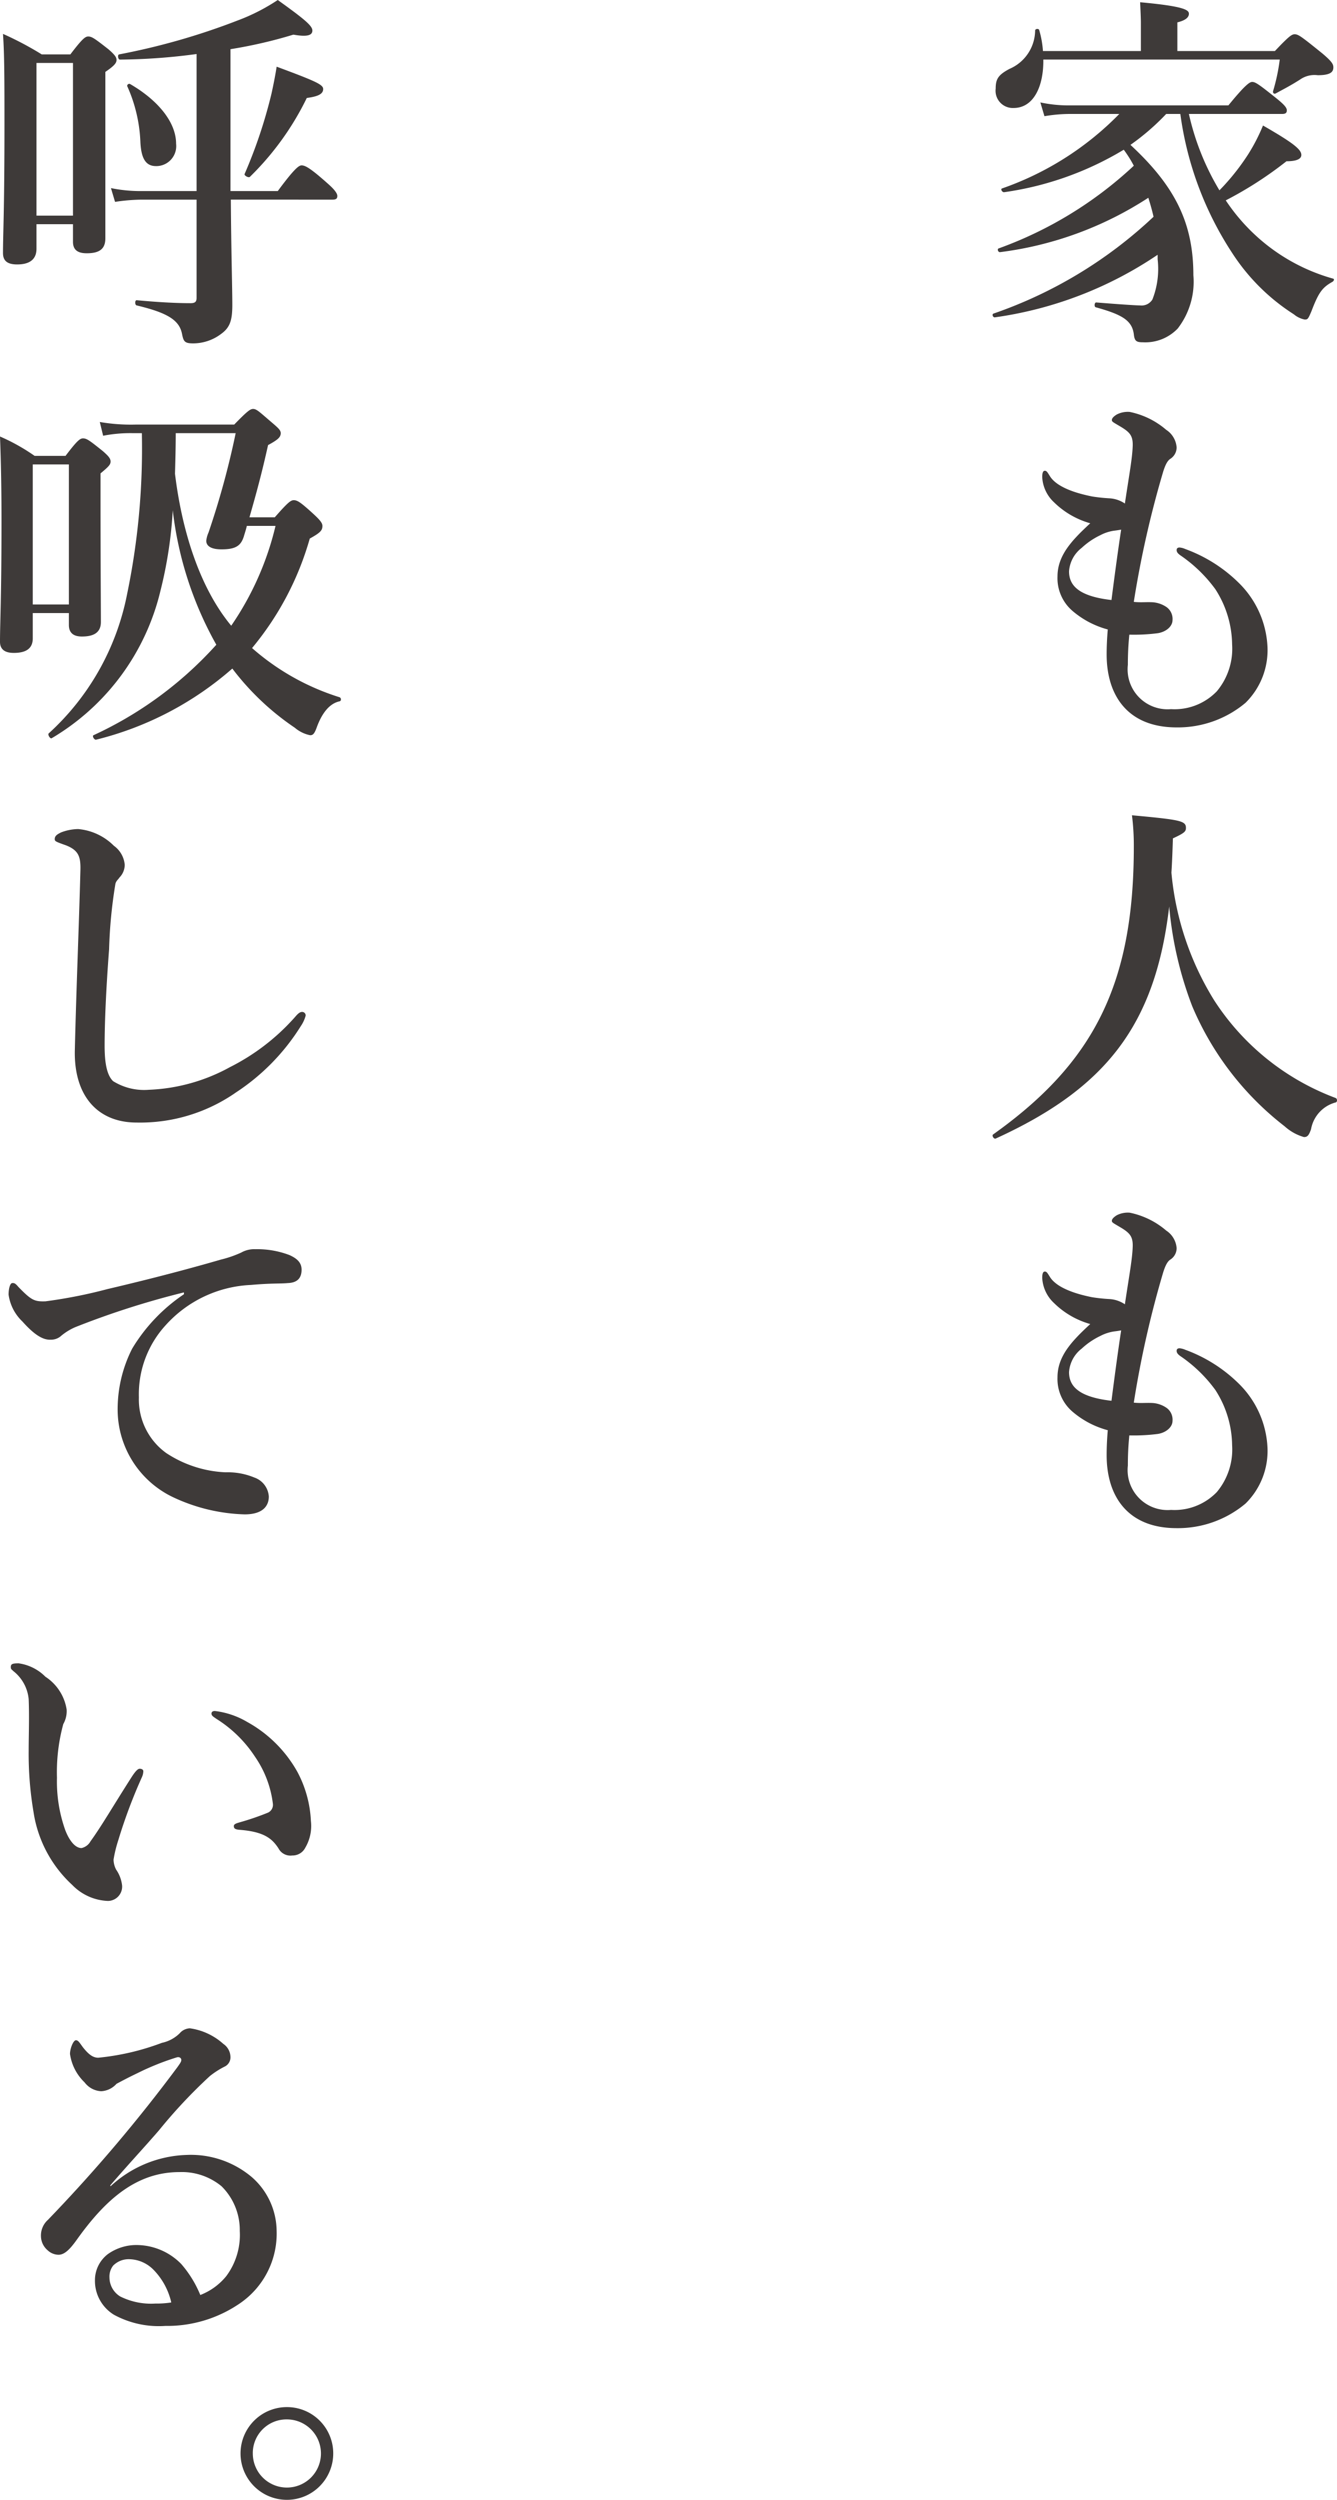
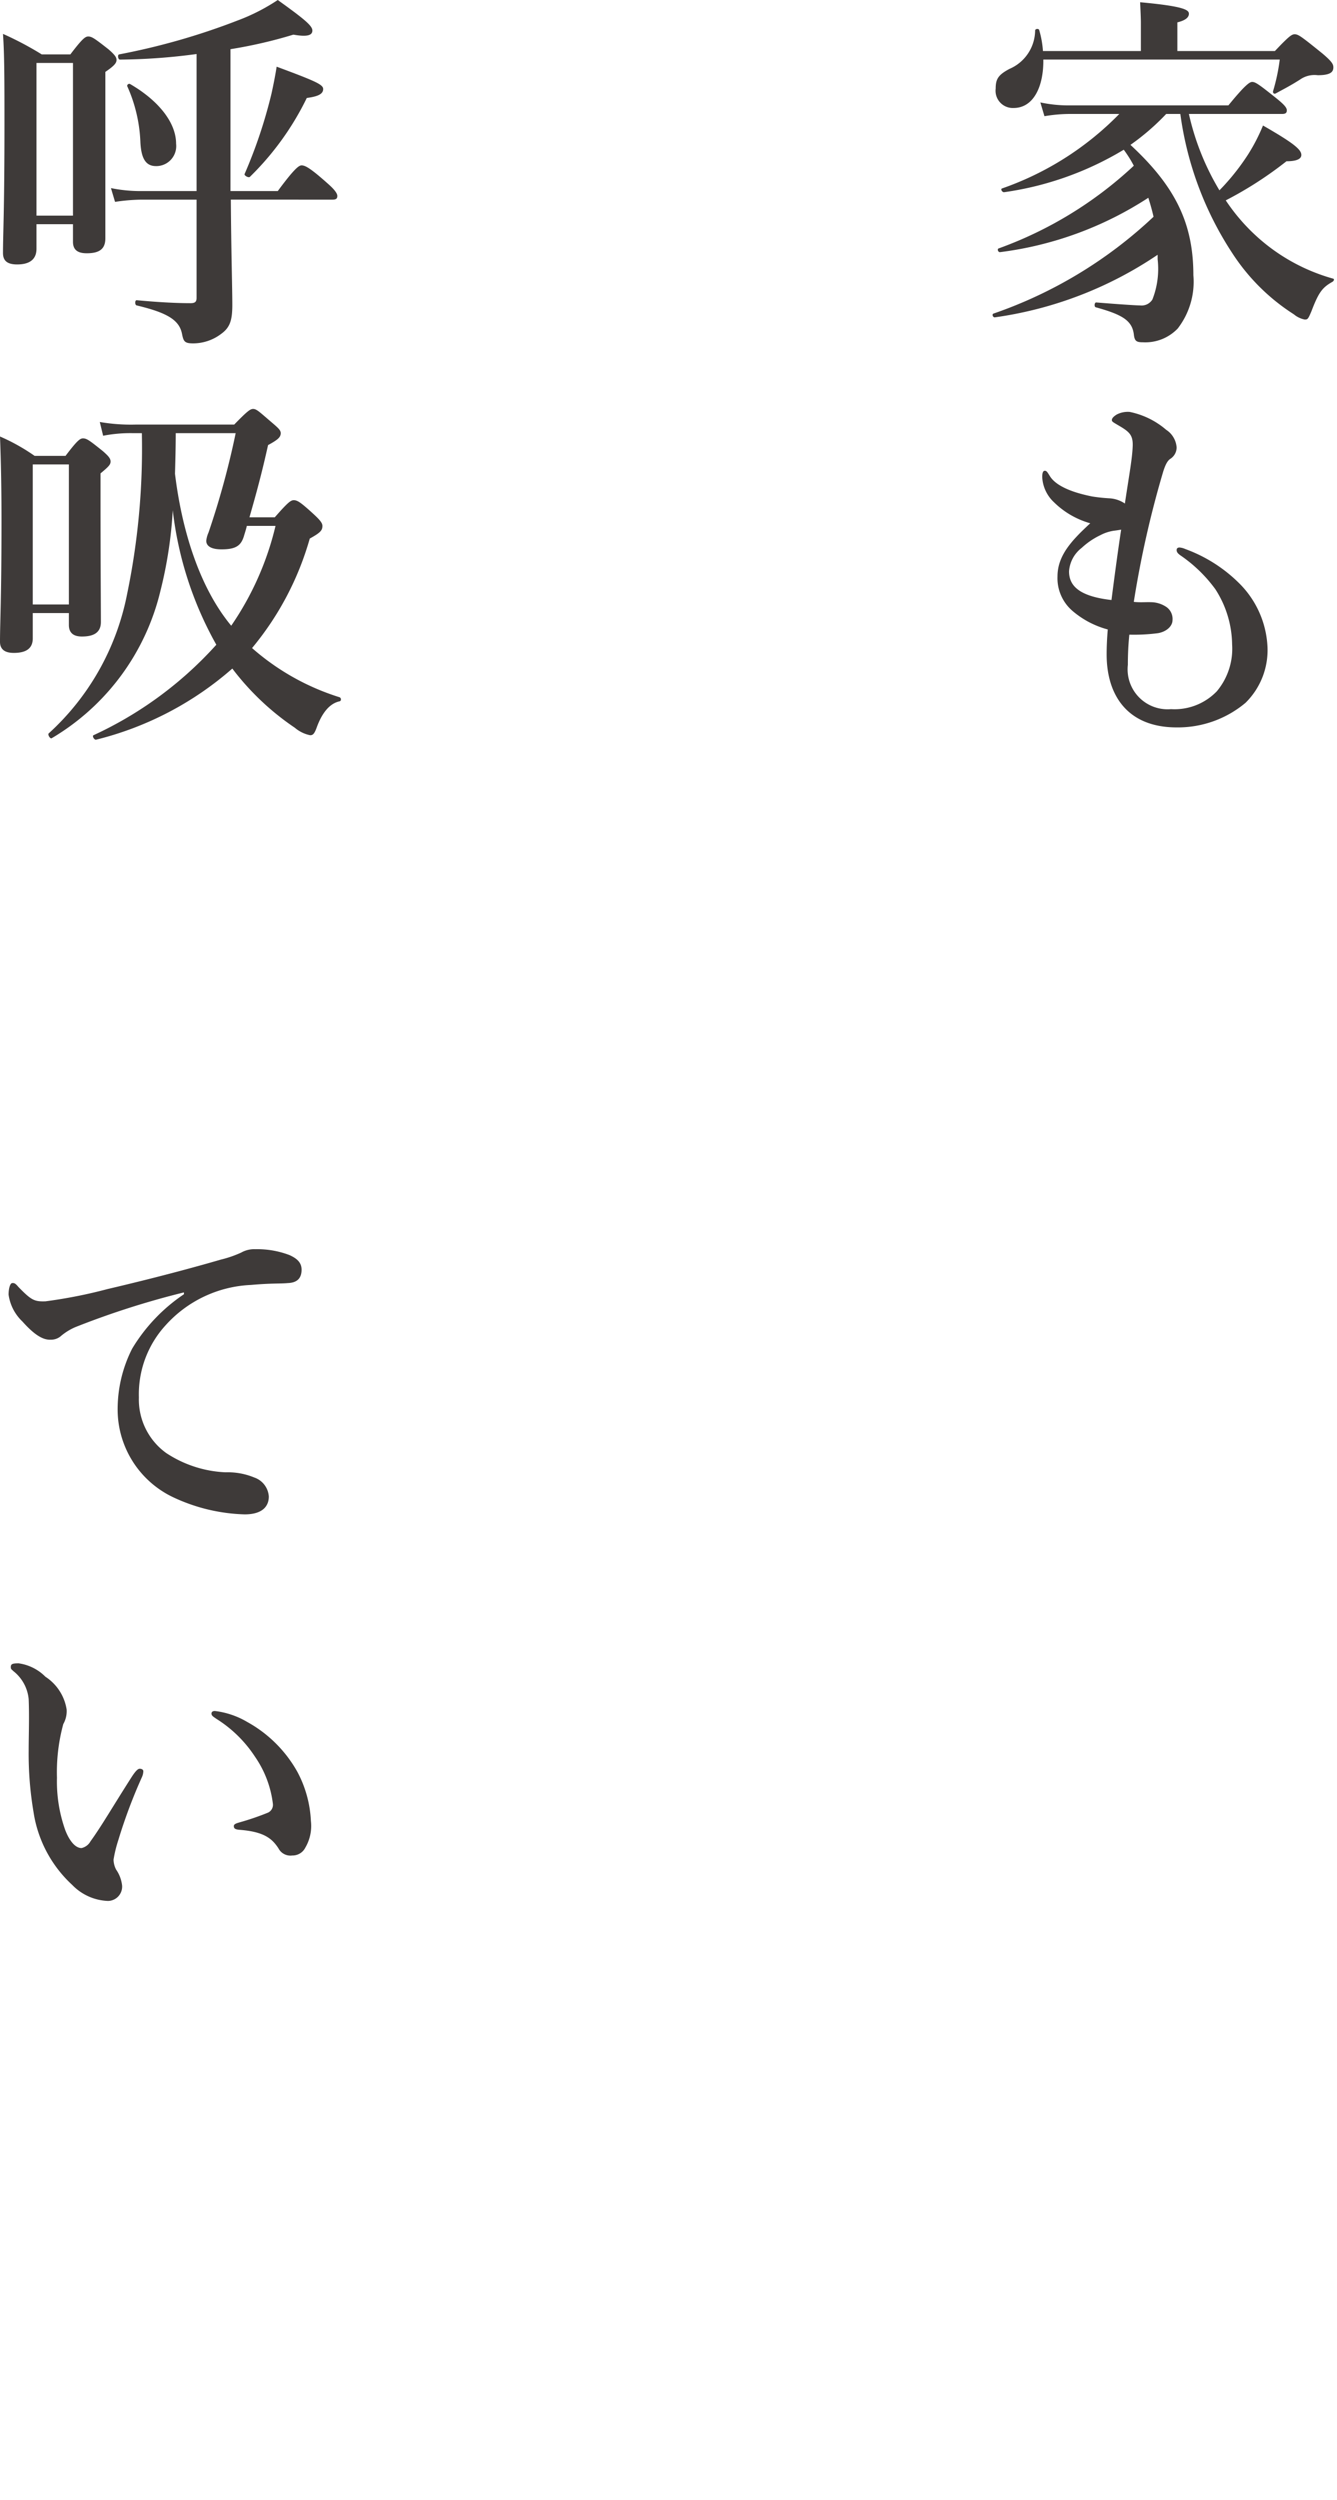
<svg xmlns="http://www.w3.org/2000/svg" width="93.368" height="174.513" viewBox="0 0 93.368 174.513">
  <title>lead_text1</title>
  <path d="M81.44,7.956a16.483,16.483,0,0,1-2.496,2.158c3.146,2.912,4.394,5.486,4.394,9.101a5.336,5.336,0,0,1-1.092,3.718,3.13,3.13,0,0,1-2.418.963c-.468,0-.598-.078-.65-.572-.13-.988-.884-1.378-2.652-1.872-.13-.026-.104-.338.026-.338,1.586.13,2.808.208,3.068.208a.885.885,0,0,0,.858-.416,5.844,5.844,0,0,0,.364-2.809v-.311A26.936,26.936,0,0,1,69.48,22.153c-.13.025-.234-.208-.104-.261a31.024,31.024,0,0,0,11.18-6.76c-.104-.468-.234-.91-.364-1.326A24.603,24.603,0,0,1,69.844,17.602c-.13.026-.234-.208-.104-.26A27.465,27.465,0,0,0,79.178,11.57a8.198,8.198,0,0,0-.702-1.118A22.145,22.145,0,0,1,70.13,13.417c-.13.025-.286-.208-.156-.261a21.177,21.177,0,0,0,8.19-5.2h-3.562a10.757,10.757,0,0,0-1.664.156L72.652,7.15a9.398,9.398,0,0,0,1.95.208h11.18c1.17-1.43,1.482-1.638,1.664-1.638.234,0,.52.208,1.69,1.144.52.416.728.65.728.832s-.078.26-.338.26h-6.5a17.904,17.904,0,0,0,2.132,5.331,15.826,15.826,0,0,0,2.028-2.549,12.846,12.846,0,0,0,1.014-1.976c2.08,1.196,2.678,1.664,2.678,2.054,0,.286-.338.442-1.04.442a26.313,26.313,0,0,1-4.238,2.73,13.434,13.434,0,0,0,2.314,2.652,13.207,13.207,0,0,0,5.174,2.809c.13.025.052.182-.052.233-.702.391-.962.754-1.456,2.055-.234.546-.26.571-.468.571a1.707,1.707,0,0,1-.754-.363,14.252,14.252,0,0,1-4.264-4.213,23.37,23.37,0,0,1-3.666-9.776Zm7.592-4.394c.962-1.015,1.17-1.17,1.378-1.17.26,0,.468.155,1.95,1.351.676.572.754.754.754.962,0,.338-.234.546-1.092.546a1.758,1.758,0,0,0-1.248.312c-.572.364-1.014.598-1.69.962-.104.052-.208-.026-.182-.156a13.586,13.586,0,0,0,.468-2.21H72.86c.026,1.82-.65,3.38-2.08,3.38a1.204,1.204,0,0,1-1.248-1.351c0-.676.182-.962.962-1.378a2.953,2.953,0,0,0,1.794-2.679c0-.13.26-.155.286-.025a6.836,6.836,0,0,1,.26,1.456h6.838v-1.95c0-.364-.026-.858-.052-1.456,3.12.286,3.406.546,3.406.806s-.26.469-.806.599v2.002Z" fill="#3e3a39" />
  <path d="M78.763,46.411a2.79,2.79,0,0,0,3.016,3.094,4.095,4.095,0,0,0,3.198-1.248,4.627,4.627,0,0,0,1.066-3.275,7.242,7.242,0,0,0-1.17-3.849,9.954,9.954,0,0,0-2.444-2.366c-.182-.13-.26-.233-.26-.364s.078-.182.208-.182a1.23,1.23,0,0,1,.39.104,10.365,10.365,0,0,1,3.77,2.392,6.689,6.689,0,0,1,1.976,4.42,5.154,5.154,0,0,1-1.534,3.927,7.348,7.348,0,0,1-4.81,1.716c-3.38,0-4.888-2.185-4.888-5.097,0-.546.026-1.092.078-1.741a6.259,6.259,0,0,1-2.47-1.301,3.004,3.004,0,0,1-1.04-2.392c0-1.456.962-2.496,2.288-3.719a5.894,5.894,0,0,1-2.548-1.482,2.57,2.57,0,0,1-.806-1.742c0-.286.052-.442.182-.442s.182.104.364.391c.312.494,1.118,1.04,2.938,1.403a11.857,11.857,0,0,0,1.248.131,2.136,2.136,0,0,1,1.04.363c.312-2.08.52-3.172.546-4.03.026-.806-.286-1.014-1.092-1.482-.26-.156-.364-.208-.364-.312,0-.13.13-.26.338-.39a1.681,1.681,0,0,1,.91-.182A5.635,5.635,0,0,1,81.44,30.005a1.603,1.603,0,0,1,.728,1.222.94.94,0,0,1-.442.806c-.156.104-.312.312-.494.885a70.44,70.44,0,0,0-2.054,9.1c.52.053.832,0,1.326.026a1.959,1.959,0,0,1,.962.338,1.018,1.018,0,0,1,.416.91c0,.416-.416.806-1.014.91a13.02,13.02,0,0,1-2.002.103A20.658,20.658,0,0,0,78.763,46.411Zm-.988-9.36a2.995,2.995,0,0,0-.936.311,5.161,5.161,0,0,0-1.3.885,2.267,2.267,0,0,0-.884,1.638c0,.988.676,1.742,2.964,2.002.234-1.82.442-3.38.676-4.914C78.138,36.999,78.008,37.024,77.774,37.051Z" fill="#3e3a39" />
-   <path d="M69.532,79.483c-.13.052-.286-.208-.182-.286,7.098-5.045,9.829-10.583,9.829-20.099a16.845,16.845,0,0,0-.13-2.184c3.406.312,3.77.39,3.77.884,0,.261-.13.364-.91.729-.026.806-.052,1.586-.104,2.392a20.392,20.392,0,0,0,2.99,8.919,17.28,17.28,0,0,0,8.476,6.811c.13.053.13.286,0,.312a2.361,2.361,0,0,0-1.716,1.872c-.156.442-.26.546-.494.546a3.425,3.425,0,0,1-1.352-.754,20.848,20.848,0,0,1-6.448-8.372,25.673,25.673,0,0,1-1.612-6.969C80.686,71.553,77.228,75.973,69.532,79.483Z" fill="#3e3a39" />
-   <path d="M78.763,102.311a2.79,2.79,0,0,0,3.016,3.095,4.095,4.095,0,0,0,3.198-1.248,4.63,4.63,0,0,0,1.066-3.276,7.235,7.235,0,0,0-1.17-3.848,9.919,9.919,0,0,0-2.444-2.366c-.182-.13-.26-.234-.26-.364s.078-.182.208-.182a1.252,1.252,0,0,1,.39.103,10.367,10.367,0,0,1,3.77,2.393,6.687,6.687,0,0,1,1.976,4.42,5.151,5.151,0,0,1-1.534,3.926,7.348,7.348,0,0,1-4.81,1.716c-3.38,0-4.888-2.184-4.888-5.096,0-.546.026-1.092.078-1.742a6.257,6.257,0,0,1-2.47-1.3,3.006,3.006,0,0,1-1.04-2.393c0-1.456.962-2.496,2.288-3.718a5.886,5.886,0,0,1-2.548-1.482,2.568,2.568,0,0,1-.806-1.742c0-.285.052-.442.182-.442s.182.104.364.39c.312.494,1.118,1.04,2.938,1.404a12.06,12.06,0,0,0,1.248.13,2.135,2.135,0,0,1,1.04.364c.312-2.08.52-3.172.546-4.03.026-.806-.286-1.014-1.092-1.482-.26-.155-.364-.208-.364-.311,0-.13.13-.26.338-.391a1.69,1.69,0,0,1,.91-.182A5.635,5.635,0,0,1,81.44,85.904a1.606,1.606,0,0,1,.728,1.222.942.942,0,0,1-.442.807c-.156.103-.312.311-.494.884a70.423,70.423,0,0,0-2.054,9.101c.52.052.832,0,1.326.025a1.962,1.962,0,0,1,.962.339,1.015,1.015,0,0,1,.416.909c0,.416-.416.807-1.014.91a13.15,13.15,0,0,1-2.002.104A20.626,20.626,0,0,0,78.763,102.311Zm-.988-9.36a3.028,3.028,0,0,0-.936.312,5.163,5.163,0,0,0-1.3.884,2.271,2.271,0,0,0-.884,1.639c0,.987.676,1.741,2.964,2.002.234-1.82.442-3.381.676-4.914C78.138,92.898,78.008,92.925,77.774,92.95Z" fill="#3e3a39" />
  <path d="M2.548,17.369c0,.728-.468,1.092-1.352,1.092-.78,0-.988-.338-.988-.806,0-1.248.104-3.068.104-8.944,0-2.835,0-4.915-.104-6.345a22.431,22.431,0,0,1,2.704,1.43H4.914c.832-1.092,1.04-1.248,1.248-1.248.26,0,.468.156,1.404.885.416.363.572.546.572.754,0,.233-.208.441-.78.832v11.622c0,.78-.468,1.04-1.3,1.04-.598,0-.962-.208-.962-.806V15.652H2.548ZM5.096,4.394H2.548v10.66H5.096Zm11.024,9.542c.026,3.692.104,6.137.104,7.358,0,1.17-.208,1.612-.832,2.054a3.249,3.249,0,0,1-1.898.624c-.598,0-.676-.13-.78-.649-.182-.962-.988-1.482-3.172-2.002-.13-.026-.13-.364,0-.364,1.378.13,2.678.208,3.77.208.312,0,.416-.104.416-.364V13.937H9.906a13.155,13.155,0,0,0-1.872.156l-.286-.962a10.284,10.284,0,0,0,2.028.208h3.952V3.771a41.883,41.883,0,0,1-5.356.39c-.13,0-.182-.338-.052-.364a47.337,47.337,0,0,0,8.268-2.365A13.74,13.74,0,0,0,19.397,0c1.846,1.326,2.418,1.794,2.418,2.132,0,.312-.312.469-1.326.286a32.609,32.609,0,0,1-4.394,1.015v9.906h3.302c1.17-1.586,1.482-1.794,1.664-1.794.234,0,.572.155,1.742,1.195.546.469.754.755.754.937s-.078.26-.338.26Zm-5.226-2.34c-.676,0-1.04-.468-1.092-1.716a10.47,10.47,0,0,0-.91-3.849c-.052-.103.104-.233.208-.156,1.924,1.118,3.198,2.652,3.198,4.16A1.398,1.398,0,0,1,10.894,11.597ZM21.425,6.839a19.82,19.82,0,0,1-3.978,5.512c-.104.078-.416-.103-.364-.208a34.002,34.002,0,0,0,1.872-5.59c.156-.702.286-1.378.364-1.898,2.73,1.014,3.25,1.248,3.25,1.56C22.569,6.553,22.231,6.734,21.425,6.839Z" fill="#3e3a39" />
  <path d="M2.288,42.797v1.768c0,.729-.494,1.014-1.326,1.014C.286,45.578,0,45.293,0,44.799c0-1.378.104-2.912.104-8.45,0-1.95-.026-3.9-.104-5.877a13.709,13.709,0,0,1,2.418,1.353h2.158c.806-1.066,1.014-1.223,1.222-1.223.26,0,.468.156,1.378.885.39.338.546.52.546.728s-.104.338-.702.832V34.71c0,4.446.026,7.696.026,8.711,0,.754-.52,1.014-1.326,1.014-.624,0-.91-.286-.91-.806v-.832ZM4.81,32.422H2.288v9.776H4.81Zm14.378,3.692c.91-1.04,1.118-1.196,1.326-1.196.26,0,.494.156,1.404.988.416.39.598.598.598.806,0,.312-.13.469-.884.885a20.806,20.806,0,0,1-4.03,7.644,16.846,16.846,0,0,0,6.11,3.433c.13.052.13.26,0,.286-.624.13-1.196.702-1.612,1.872-.156.416-.26.494-.442.494a2.37,2.37,0,0,1-1.066-.52,18.299,18.299,0,0,1-4.368-4.134,22.674,22.674,0,0,1-9.516,4.966c-.13.026-.286-.26-.182-.311a26.387,26.387,0,0,0,8.581-6.318A24.911,24.911,0,0,1,12.065,35.62a29.795,29.795,0,0,1-.858,5.616A16.361,16.361,0,0,1,3.614,51.533c-.104.077-.312-.261-.208-.339a17.73,17.73,0,0,0,5.46-9.672,50.025,50.025,0,0,0,1.04-11.284H9.23a9.89,9.89,0,0,0-2.028.182l-.234-.962a12.677,12.677,0,0,0,2.47.182h6.917c.91-.935,1.118-1.092,1.326-1.092.26,0,.52.286,1.352.988.39.338.572.494.572.702,0,.286-.208.468-.884.832-.442,1.976-.78,3.224-1.3,5.044Zm-1.95.598c-.052.234-.13.469-.208.729-.208.676-.598.91-1.56.91-.728,0-1.066-.234-1.066-.599a1.88,1.88,0,0,1,.156-.571,57.783,57.783,0,0,0,1.898-6.942H12.273c0,.935-.026,1.897-.052,2.834.468,3.848,1.664,7.878,3.926,10.608a20.728,20.728,0,0,0,3.094-6.969Z" fill="#3e3a39" />
-   <path d="M8.06,61.698a33.614,33.614,0,0,0-.442,4.576c-.208,2.731-.312,5.097-.312,6.734,0,1.352.208,2.106.598,2.47a4.101,4.101,0,0,0,2.496.599,12.768,12.768,0,0,0,5.668-1.586,15.127,15.127,0,0,0,4.55-3.511c.156-.182.312-.338.468-.338a.245.245,0,0,1,.26.26,2.421,2.421,0,0,1-.338.729,15.056,15.056,0,0,1-4.524,4.628,11.703,11.703,0,0,1-6.942,2.106c-2.73,0-4.394-1.872-4.316-5.07.104-4.343.286-8.606.39-12.559.026-.962-.156-1.378-.988-1.716-.728-.261-.806-.286-.806-.442,0-.234.182-.338.442-.468A3.472,3.472,0,0,1,5.46,57.876a4.022,4.022,0,0,1,2.496,1.17A1.819,1.819,0,0,1,8.71,60.372a1.276,1.276,0,0,1-.364.884C8.242,61.412,8.112,61.49,8.06,61.698Z" fill="#3e3a39" />
  <path d="M12.845,90.221a58.831,58.831,0,0,0-7.566,2.418,4.011,4.011,0,0,0-.988.598,1.058,1.058,0,0,1-.754.286c-.52.026-1.118-.312-1.976-1.274a3.187,3.187,0,0,1-.962-1.872c0-.416.104-.807.26-.807.104,0,.182-.025.416.26.91.936,1.118,1.04,1.898,1.015a34.26,34.26,0,0,0,4.342-.858c3.328-.78,5.928-1.481,7.904-2.054a7.885,7.885,0,0,0,1.43-.494,1.859,1.859,0,0,1,.988-.234,6.348,6.348,0,0,1,2.392.416c.442.208.832.469.832,1.015,0,.52-.234.91-.962.935-.546.052-1.118,0-2.574.13a8.506,8.506,0,0,0-5.954,2.809,7.139,7.139,0,0,0-1.872,5.044,4.605,4.605,0,0,0,1.898,3.874,8.15,8.15,0,0,0,4.16,1.353,4.844,4.844,0,0,1,2.002.363,1.509,1.509,0,0,1,1.014,1.326c0,.702-.468,1.248-1.69,1.248a12.511,12.511,0,0,1-5.045-1.222,6.784,6.784,0,0,1-3.822-5.98A9.341,9.341,0,0,1,9.23,94.147a12.051,12.051,0,0,1,3.614-3.796Z" fill="#3e3a39" />
  <path d="M8.268,128.44a9.134,9.134,0,0,0-.338,1.378,1.562,1.562,0,0,0,.182.702,2.397,2.397,0,0,1,.416,1.118,1.002,1.002,0,0,1-.988,1.066,3.657,3.657,0,0,1-2.496-1.118A8.67,8.67,0,0,1,2.34,126.49a24.24,24.24,0,0,1-.338-4.264c0-1.118.052-2.34,0-3.614a2.823,2.823,0,0,0-1.066-1.95c-.13-.13-.182-.13-.182-.286,0-.208.104-.26.546-.26a3.267,3.267,0,0,1,1.872.936,3.345,3.345,0,0,1,1.482,2.288,1.817,1.817,0,0,1-.234,1.015,12.796,12.796,0,0,0-.442,3.744,10.133,10.133,0,0,0,.572,3.64c.286.754.702,1.274,1.144,1.274a.96.96,0,0,0,.624-.468c.806-1.118,1.482-2.314,2.912-4.551.208-.311.39-.52.52-.52s.26.052.26.182a1.092,1.092,0,0,1-.104.416A36.314,36.314,0,0,0,8.268,128.44Zm9.023-8.216a8.97,8.97,0,0,1,3.484,3.483,8.035,8.035,0,0,1,.936,3.406,2.999,2.999,0,0,1-.39,1.872,1,1,0,0,1-.91.546.944.944,0,0,1-.962-.493c-.468-.729-1.066-1.171-2.73-1.301-.312-.025-.39-.103-.39-.26s.234-.208.494-.286a17.746,17.746,0,0,0,1.82-.624.599.599,0,0,0,.416-.624,7.305,7.305,0,0,0-1.248-3.302,8.781,8.781,0,0,0-2.704-2.652c-.182-.13-.338-.208-.338-.364,0-.13.104-.182.234-.182A5.769,5.769,0,0,1,17.291,120.225Z" fill="#3e3a39" />
-   <path d="M7.722,152.621a8.159,8.159,0,0,1,5.278-2.185,6.596,6.596,0,0,1,4.602,1.561,5.04,5.04,0,0,1,1.716,3.718,5.898,5.898,0,0,1-2.626,5.122,8.965,8.965,0,0,1-5.148,1.534,6.555,6.555,0,0,1-3.588-.78A2.773,2.773,0,0,1,6.63,159.199a2.292,2.292,0,0,1,.91-1.847,3.442,3.442,0,0,1,2.158-.624,4.385,4.385,0,0,1,2.964,1.326,7.801,7.801,0,0,1,1.326,2.158,4.355,4.355,0,0,0,1.82-1.326,4.817,4.817,0,0,0,.936-3.146,4.296,4.296,0,0,0-1.274-3.12,4.36,4.36,0,0,0-2.938-.988c-3.016,0-5.174,1.924-7.176,4.732-.52.728-.884,1.04-1.274,1.04a1.134,1.134,0,0,1-.754-.312,1.319,1.319,0,0,1-.468-.962,1.471,1.471,0,0,1,.494-1.17,109.033,109.033,0,0,0,9.022-10.635c.182-.26.286-.39.286-.52s-.13-.234-.312-.183a18.252,18.252,0,0,0-2.73,1.093c-.65.311-1.04.519-1.482.754a1.553,1.553,0,0,1-1.066.519,1.556,1.556,0,0,1-1.17-.624,3.407,3.407,0,0,1-1.014-1.976c0-.391.234-.962.416-.962.156,0,.26.182.468.468.442.572.754.754,1.092.754a17.278,17.278,0,0,0,4.446-1.04,2.483,2.483,0,0,0,1.248-.676.99.99,0,0,1,.702-.338,4.422,4.422,0,0,1,2.34,1.092,1.124,1.124,0,0,1,.494.91.71.71,0,0,1-.416.676,6.089,6.089,0,0,0-1.014.65,35.735,35.735,0,0,0-3.562,3.796c-1.196,1.378-2.132,2.366-3.406,3.848Zm3.016,5.85A2.432,2.432,0,0,0,9.1,157.717a1.53,1.53,0,0,0-1.196.442,1.243,1.243,0,0,0-.26.832,1.566,1.566,0,0,0,.754,1.326,4.824,4.824,0,0,0,2.444.493,6.649,6.649,0,0,0,1.118-.077A4.764,4.764,0,0,0,10.739,158.471Z" fill="#3e3a39" />
-   <path d="M23.271,171.263a3.237,3.237,0,1,1-3.224-3.225A3.229,3.229,0,0,1,23.271,171.263Zm-5.616,0a2.379,2.379,0,1,0,2.392-2.366A2.353,2.353,0,0,0,17.654,171.263Z" fill="#3e3a39" />
</svg>